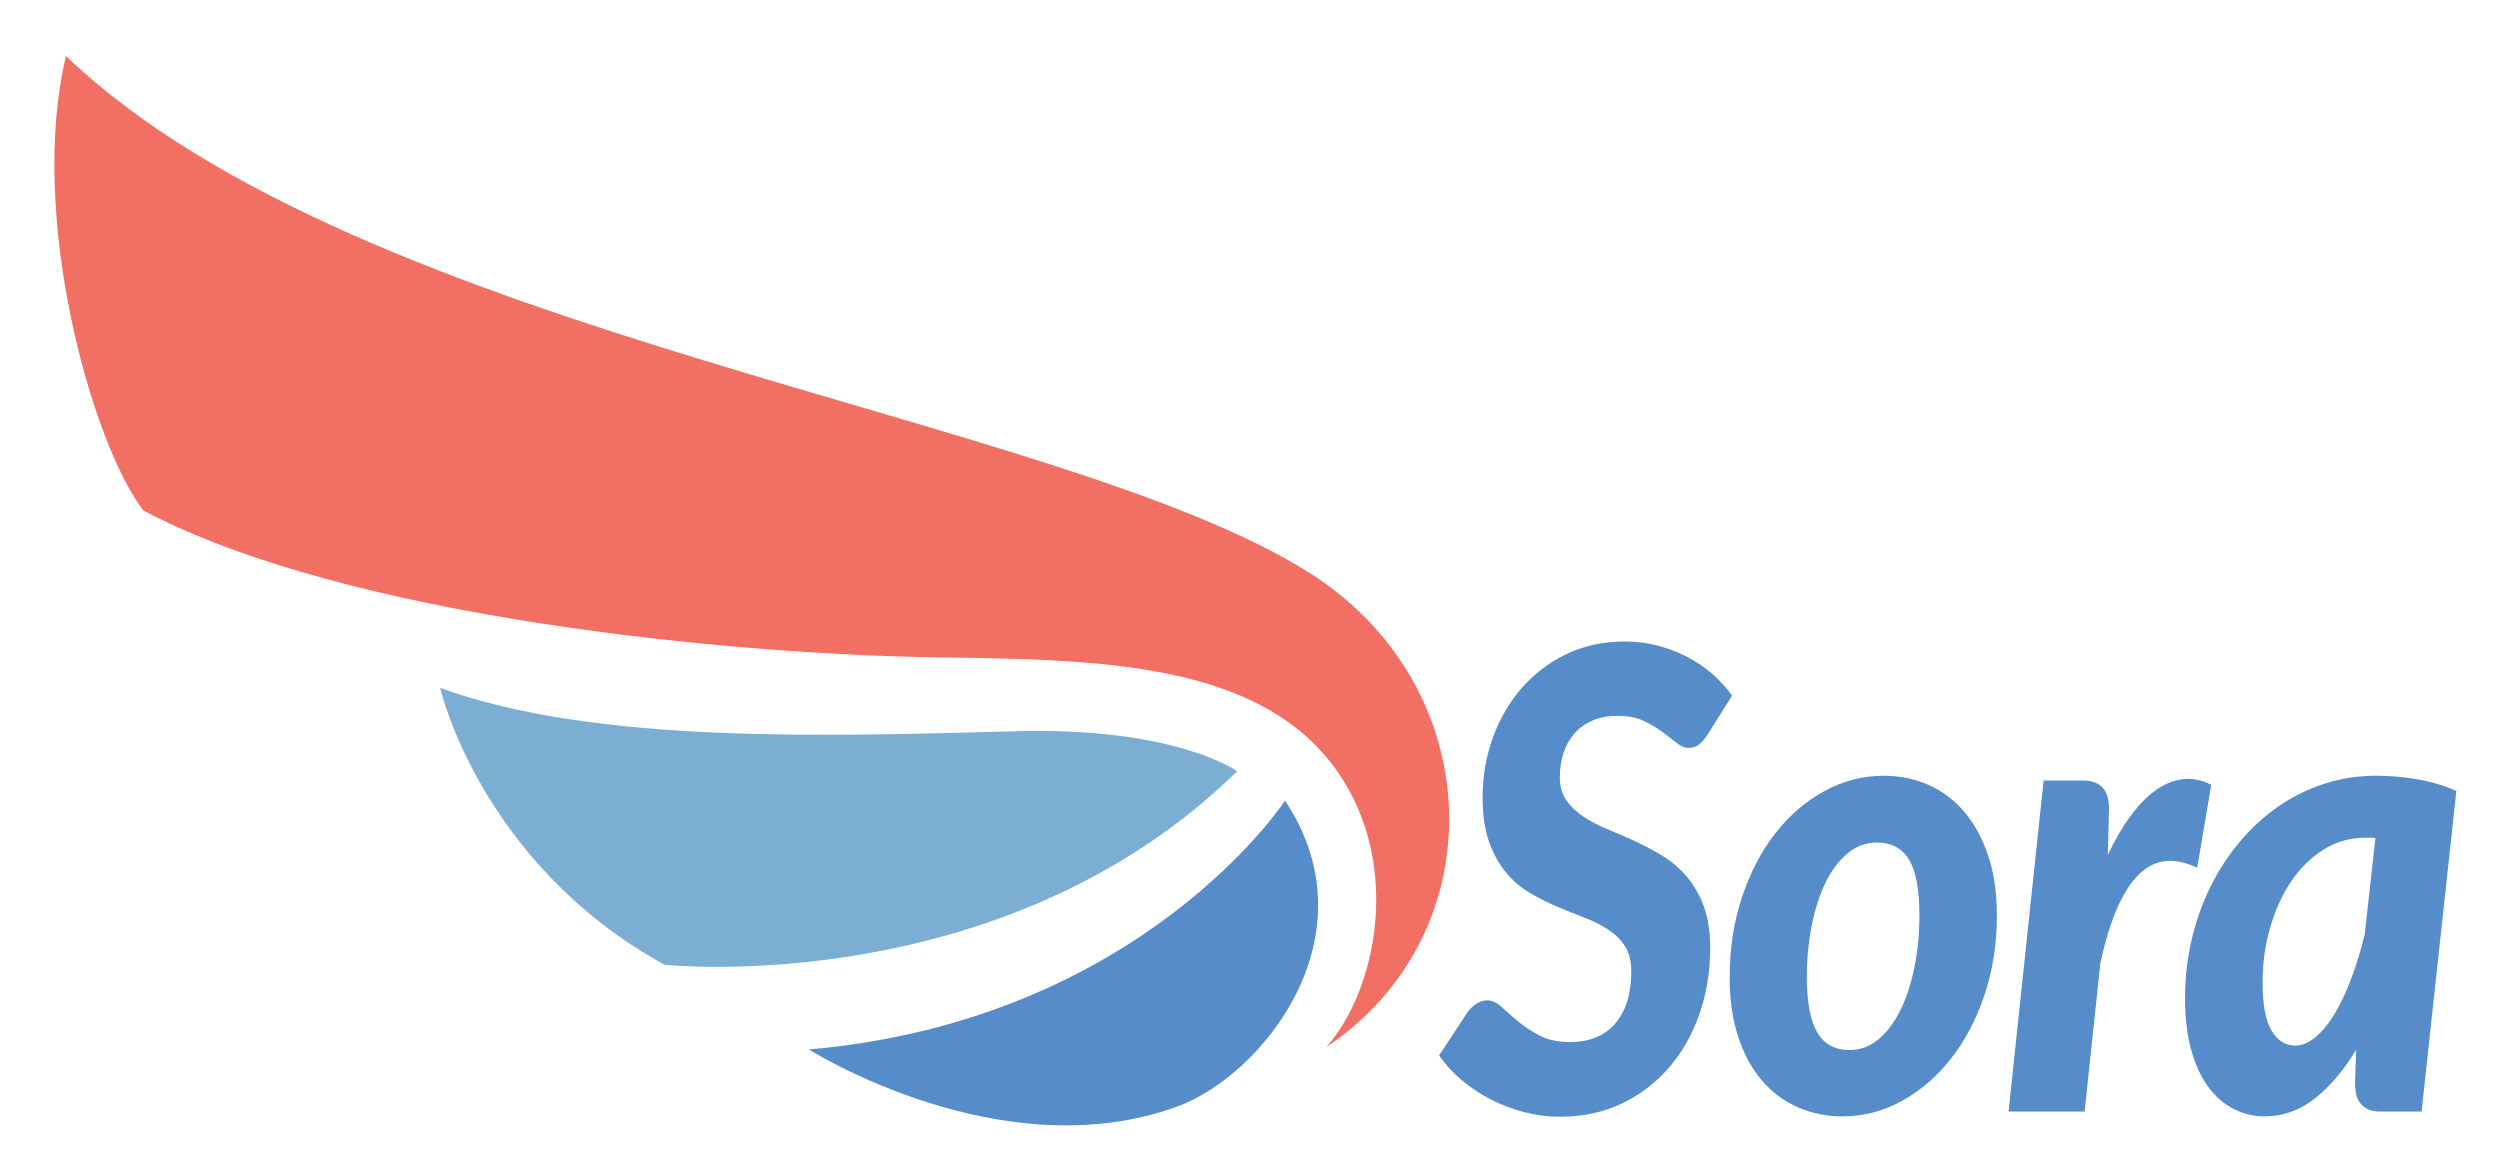
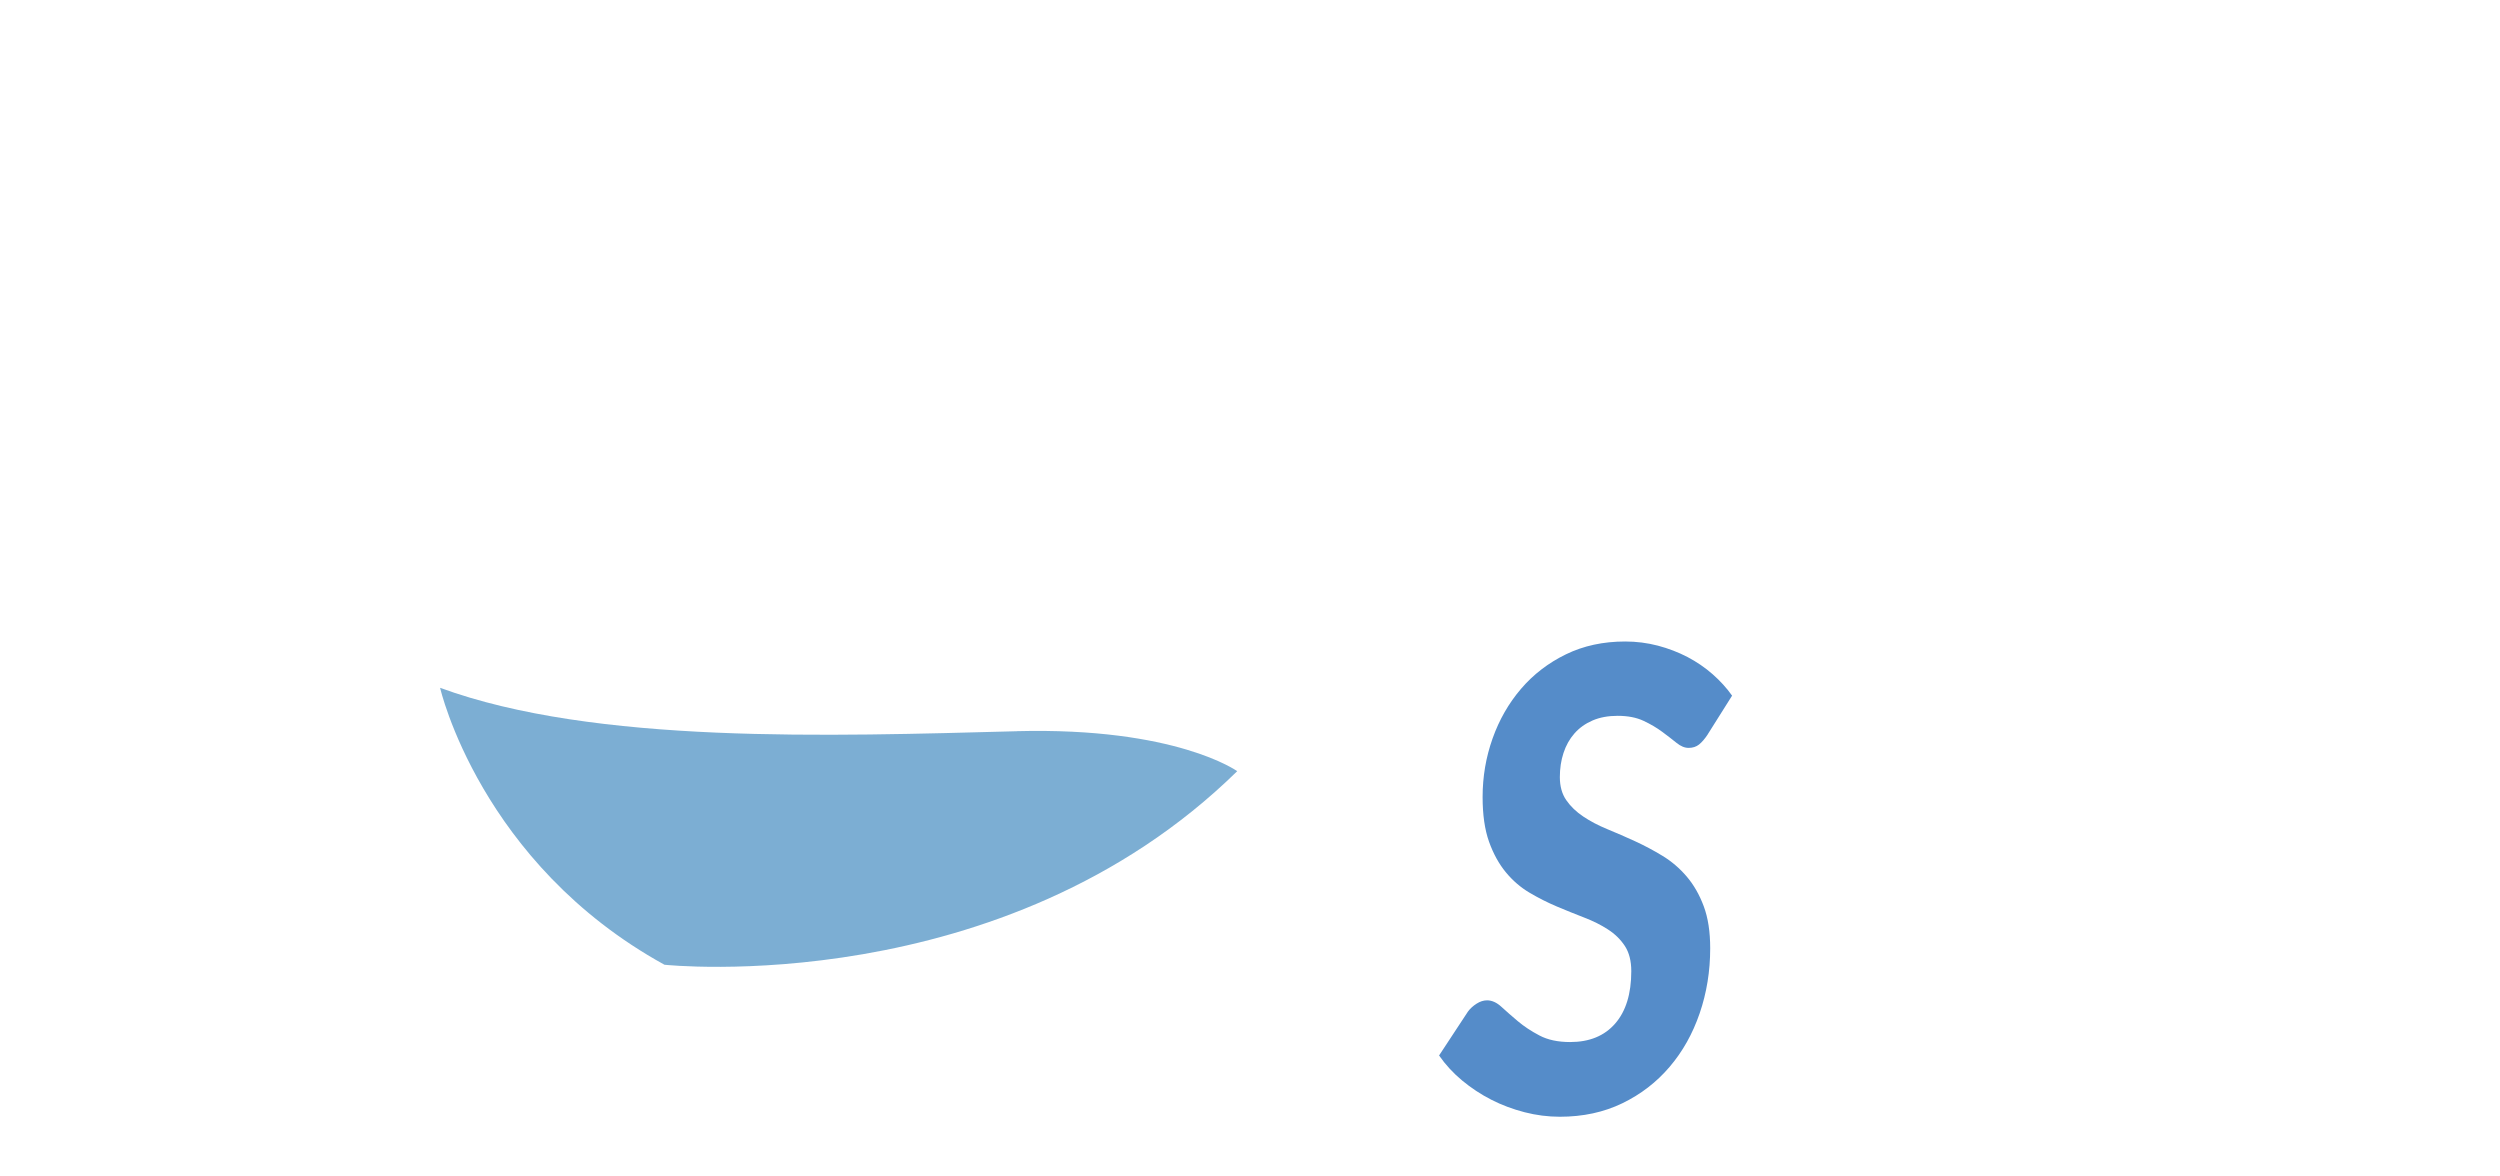
<svg xmlns="http://www.w3.org/2000/svg" id="Layer_1" version="1.1" viewBox="0 0 481.89 226.77">
  <defs>
    <style> .st0 { fill: #f16f63; } .st1 { fill: #7caed3; } .st2 { fill: #558cc9; } </style>
  </defs>
  <g>
-     <path class="st0" d="M27.65,98.41c39.61,20.91,114.11,27.76,153.36,28.3,30.73.43,62.03.81,76.83,22.07,12.57,18.05,7.39,42.37-2.21,53.07,32.74-21.9,31.47-69.44-3.2-91.41C203.73,79.59,69.73,65.28,12.72,10.81c-7.39,30.74,5.07,74.89,14.93,87.6Z" />
    <path class="st1" d="M195.97,140.95c-36,.94-81.3,2.57-111.14-8.37,0,0,7.73,33.82,43.25,53.38,0,0,65.21,7.02,110.4-37.31,0,0-11.82-8.51-42.51-7.71Z" />
-     <path class="st2" d="M247.7,154.32s-27.61,42.34-91.77,47.97c0,0,37,23.45,71.04,10.98,16.39-6,38.03-32.91,20.73-58.95Z" />
  </g>
  <g>
    <path class="st2" d="M329.18,141.56c-.58.87-1.14,1.52-1.68,1.95-.54.43-1.21.65-2,.65s-1.53-.32-2.33-.96c-.79-.64-1.71-1.35-2.76-2.13-1.05-.78-2.25-1.49-3.62-2.13-1.37-.64-3.03-.96-4.98-.96-1.84,0-3.45.3-4.84.9-1.39.6-2.55,1.43-3.49,2.5-.94,1.07-1.64,2.33-2.11,3.77-.47,1.44-.7,2.99-.7,4.64,0,1.77.41,3.26,1.24,4.45.83,1.2,1.92,2.25,3.27,3.15,1.35.91,2.9,1.72,4.65,2.44,1.75.72,3.52,1.49,5.33,2.32,1.8.83,3.58,1.77,5.33,2.84,1.75,1.07,3.3,2.4,4.65,3.99,1.35,1.59,2.44,3.49,3.27,5.72.83,2.23,1.24,4.92,1.24,8.1,0,4.41-.68,8.58-2.03,12.52-1.35,3.94-3.28,7.38-5.79,10.32-2.51,2.95-5.54,5.29-9.11,7.02-3.57,1.73-7.59,2.6-12.06,2.6-2.27,0-4.54-.29-6.79-.87-2.25-.58-4.39-1.38-6.41-2.41-2.02-1.03-3.89-2.27-5.63-3.71-1.73-1.44-3.21-3.05-4.44-4.82l5.57-8.47c.43-.58.98-1.08,1.65-1.51.67-.43,1.34-.65,2.03-.65.94,0,1.87.42,2.79,1.27.92.85,1.97,1.76,3.14,2.75,1.17.99,2.56,1.91,4.16,2.75,1.6.85,3.58,1.27,5.92,1.27,3.71,0,6.61-1.18,8.68-3.56,2.07-2.37,3.11-5.74,3.11-10.11,0-1.98-.42-3.59-1.24-4.85-.83-1.26-1.91-2.32-3.25-3.18-1.33-.87-2.86-1.63-4.57-2.29-1.71-.66-3.47-1.37-5.27-2.13-1.8-.76-3.56-1.65-5.27-2.66s-3.24-2.32-4.57-3.93c-1.33-1.61-2.42-3.58-3.25-5.9-.83-2.33-1.24-5.2-1.24-8.62,0-3.92.64-7.68,1.92-11.28,1.28-3.61,3.11-6.8,5.49-9.58,2.38-2.78,5.27-5,8.66-6.65,3.39-1.65,7.19-2.47,11.41-2.47,2.16,0,4.26.27,6.3.8,2.04.54,3.94,1.27,5.71,2.19,1.77.93,3.38,2.03,4.84,3.31,1.46,1.28,2.71,2.66,3.76,4.14l-4.71,7.48Z" />
-     <path class="st2" d="M355.2,215.19c-3.1,0-5.99-.59-8.66-1.76-2.67-1.17-4.98-2.89-6.92-5.16-1.95-2.27-3.47-5.07-4.57-8.41-1.1-3.34-1.65-7.15-1.65-11.44,0-5.56.79-10.73,2.38-15.49s3.73-8.87,6.44-12.33,5.86-6.17,9.47-8.13c3.61-1.96,7.41-2.94,11.41-2.94,3.1,0,5.98.59,8.63,1.76,2.65,1.18,4.95,2.91,6.9,5.19,1.95,2.29,3.48,5.1,4.6,8.44,1.12,3.34,1.68,7.15,1.68,11.44,0,5.52-.79,10.65-2.38,15.39-1.59,4.74-3.74,8.84-6.46,12.3-2.72,3.46-5.88,6.18-9.47,8.16-3.59,1.98-7.38,2.97-11.39,2.97ZM356.5,202.4c2.09,0,3.97-.7,5.63-2.1,1.66-1.4,3.06-3.29,4.22-5.66,1.15-2.37,2.05-5.12,2.68-8.25.63-3.13.95-6.45.95-9.95,0-4.95-.67-8.52-2-10.73-1.33-2.2-3.41-3.31-6.22-3.31-2.06,0-3.92.69-5.6,2.07s-3.09,3.25-4.25,5.6c-1.15,2.35-2.05,5.1-2.68,8.25-.63,3.15-.95,6.48-.95,9.98,0,4.86.67,8.43,2,10.7,1.33,2.27,3.41,3.4,6.22,3.4Z" />
-     <path class="st2" d="M406.32,164.74c1.41-2.97,2.89-5.5,4.46-7.6,1.57-2.1,3.2-3.74,4.9-4.92,1.69-1.18,3.42-1.86,5.19-2.04,1.77-.19,3.55.18,5.36,1.08l-2.71,16.01c-2.13-1.03-4.12-1.46-5.98-1.3s-3.57.99-5.14,2.47-2.98,3.65-4.25,6.49c-1.26,2.84-2.36,6.43-3.3,10.76l-3.03,28.56h-14.66l6.76-63.8h7.68c1.55,0,2.76.43,3.62,1.3.87.87,1.3,2.25,1.3,4.14l-.22,8.84Z" />
-     <path class="st2" d="M454.19,202.27c-2.38,4-5.04,7.15-7.98,9.46-2.94,2.31-6.18,3.46-9.71,3.46-2.06,0-4.01-.46-5.87-1.39s-3.49-2.33-4.9-4.2c-1.41-1.87-2.52-4.24-3.33-7.11-.81-2.86-1.22-6.21-1.22-10.05s.41-7.55,1.24-11.16c.83-3.61,2.02-7,3.57-10.17,1.55-3.17,3.44-6.09,5.65-8.75,2.22-2.66,4.69-4.94,7.41-6.83,2.72-1.9,5.68-3.37,8.87-4.42,3.19-1.05,6.55-1.58,10.09-1.58,2.6,0,5.19.22,7.79.65s5.16,1.19,7.68,2.26l-6.71,61.82h-7.95c-.94,0-1.72-.14-2.35-.43-.63-.29-1.14-.68-1.51-1.18-.38-.49-.64-1.07-.79-1.73-.14-.66-.22-1.38-.22-2.16l.22-6.49ZM457.87,161.53c-.33-.04-.65-.06-.97-.06h-.97c-2.89,0-5.54.74-7.95,2.23-2.42,1.48-4.5,3.5-6.25,6.06-1.75,2.56-3.12,5.52-4.11,8.9s-1.49,6.95-1.49,10.7c0,4.29.58,7.39,1.73,9.3,1.15,1.92,2.67,2.88,4.54,2.88,1.33,0,2.66-.56,3.98-1.67s2.55-2.64,3.71-4.57c1.15-1.94,2.22-4.21,3.19-6.83.97-2.62,1.82-5.41,2.54-8.38l2.06-18.55Z" />
  </g>
</svg>